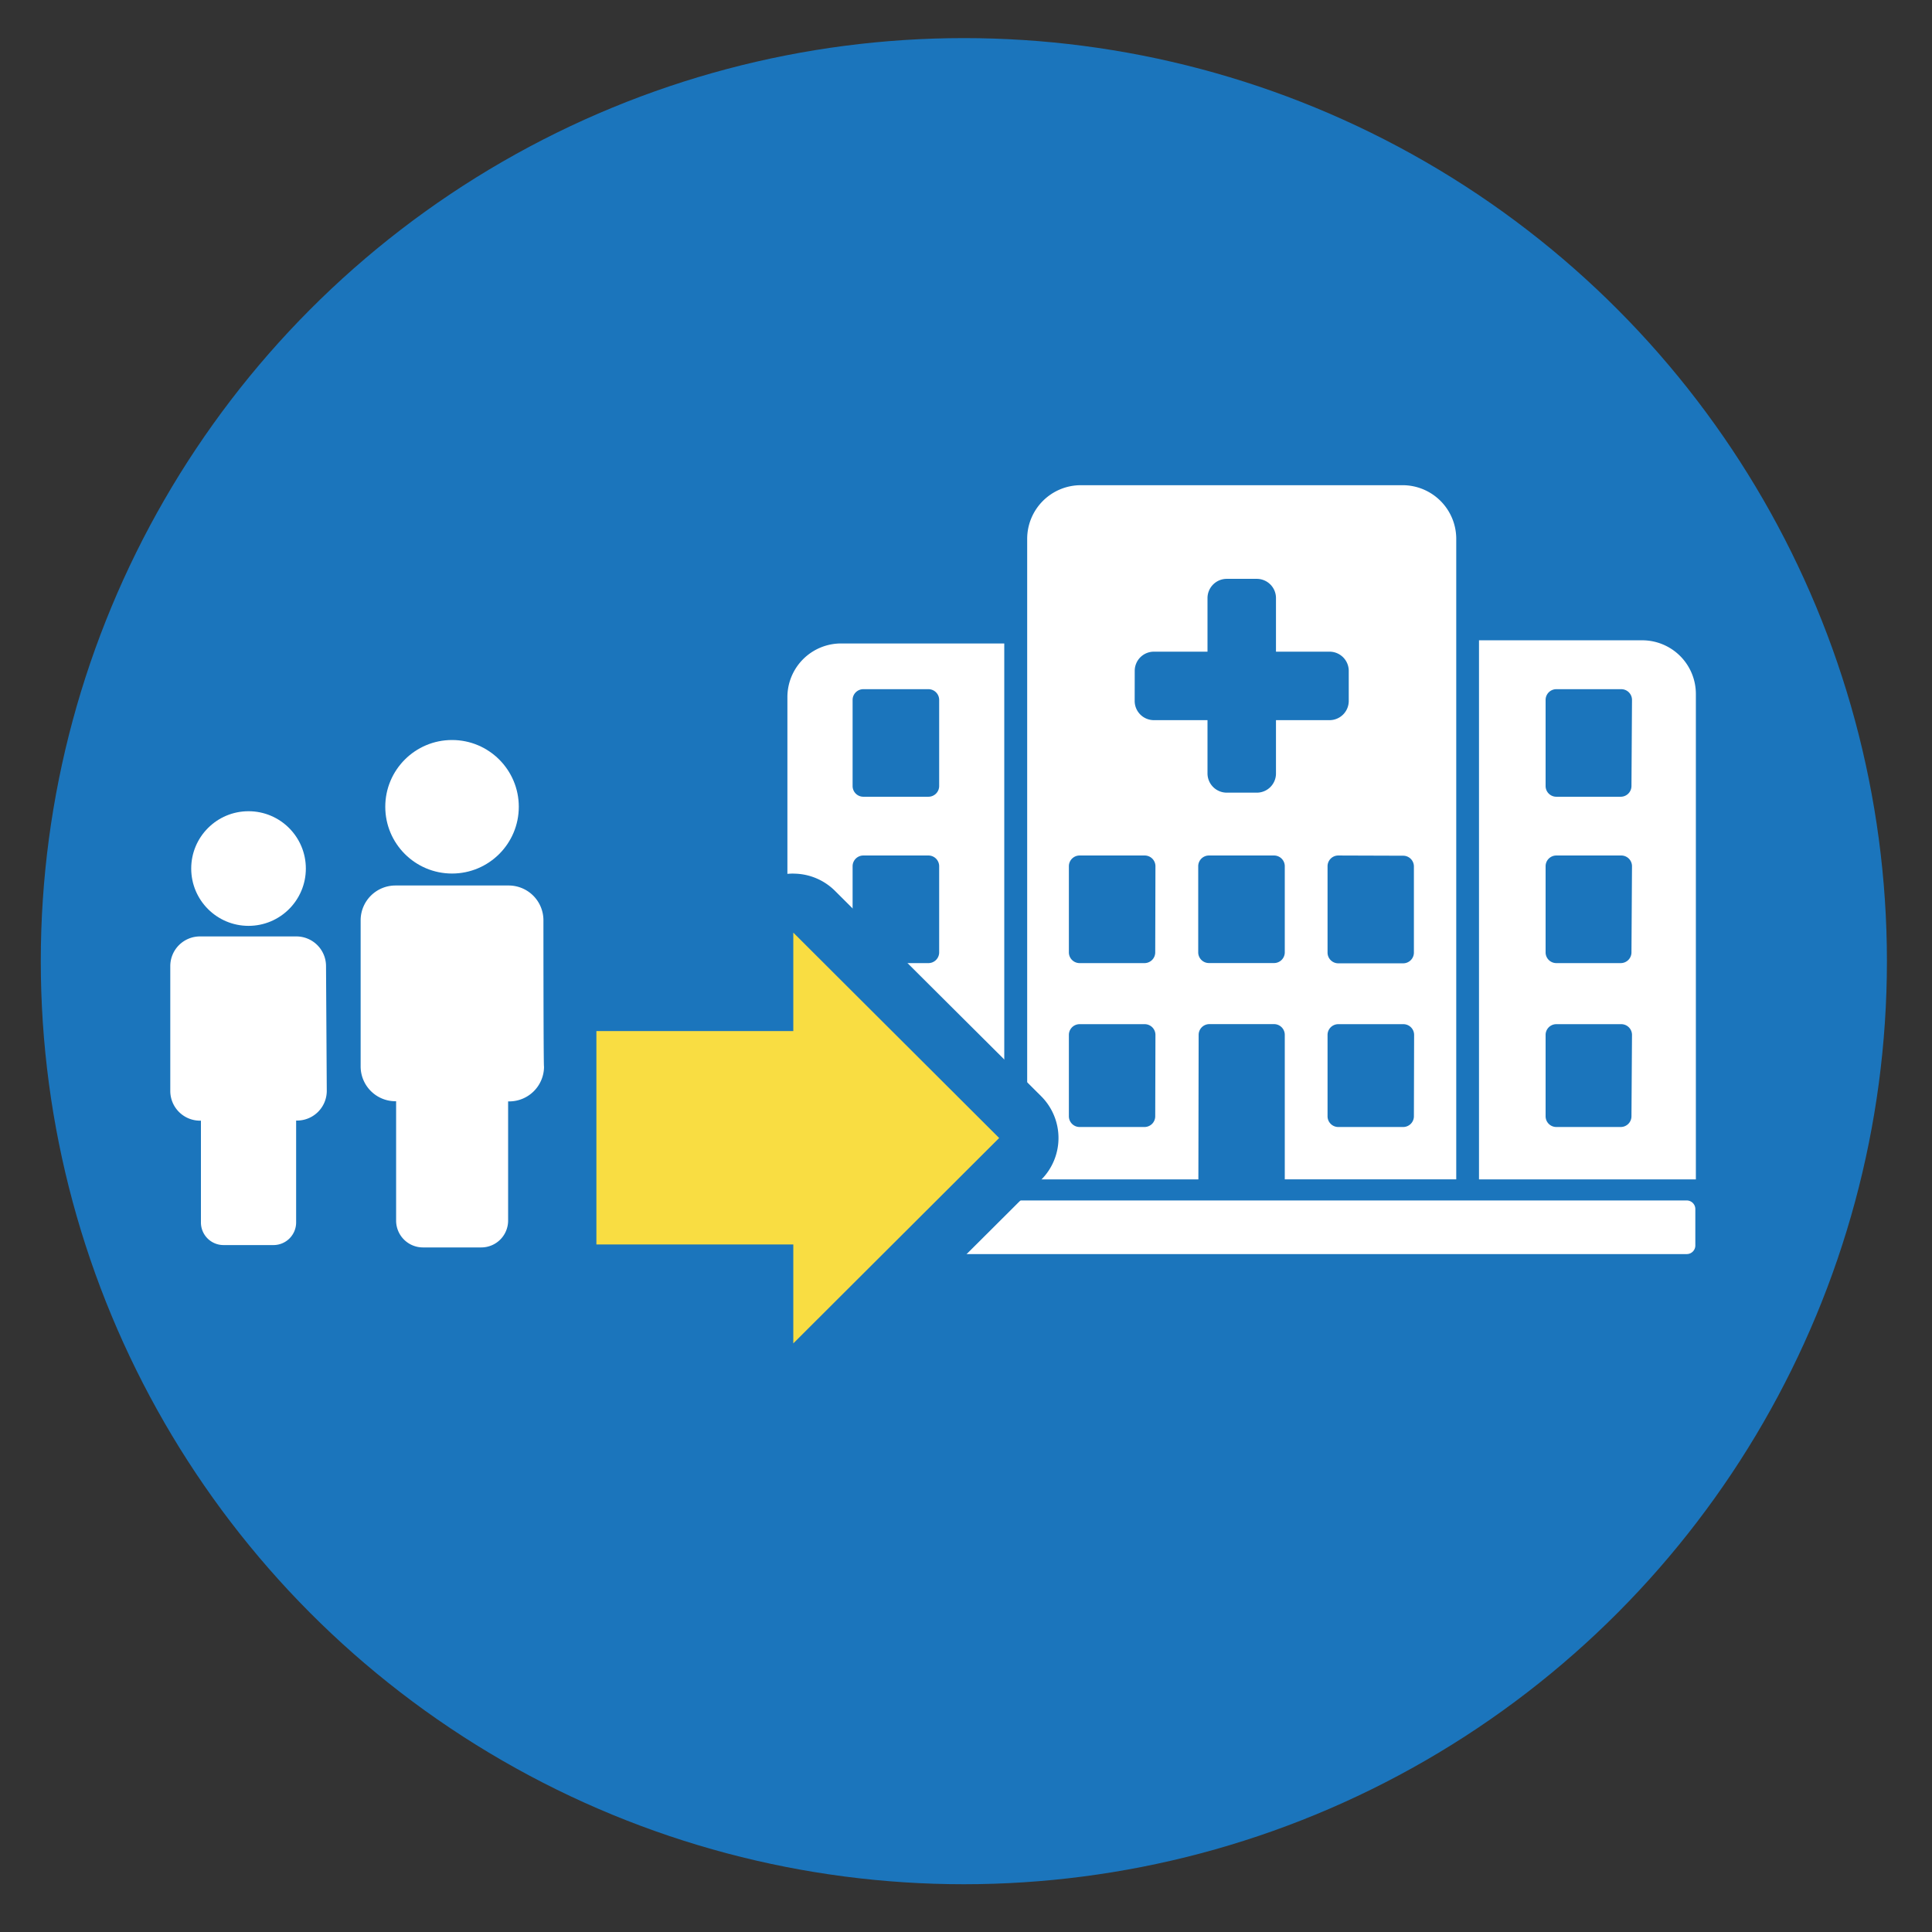
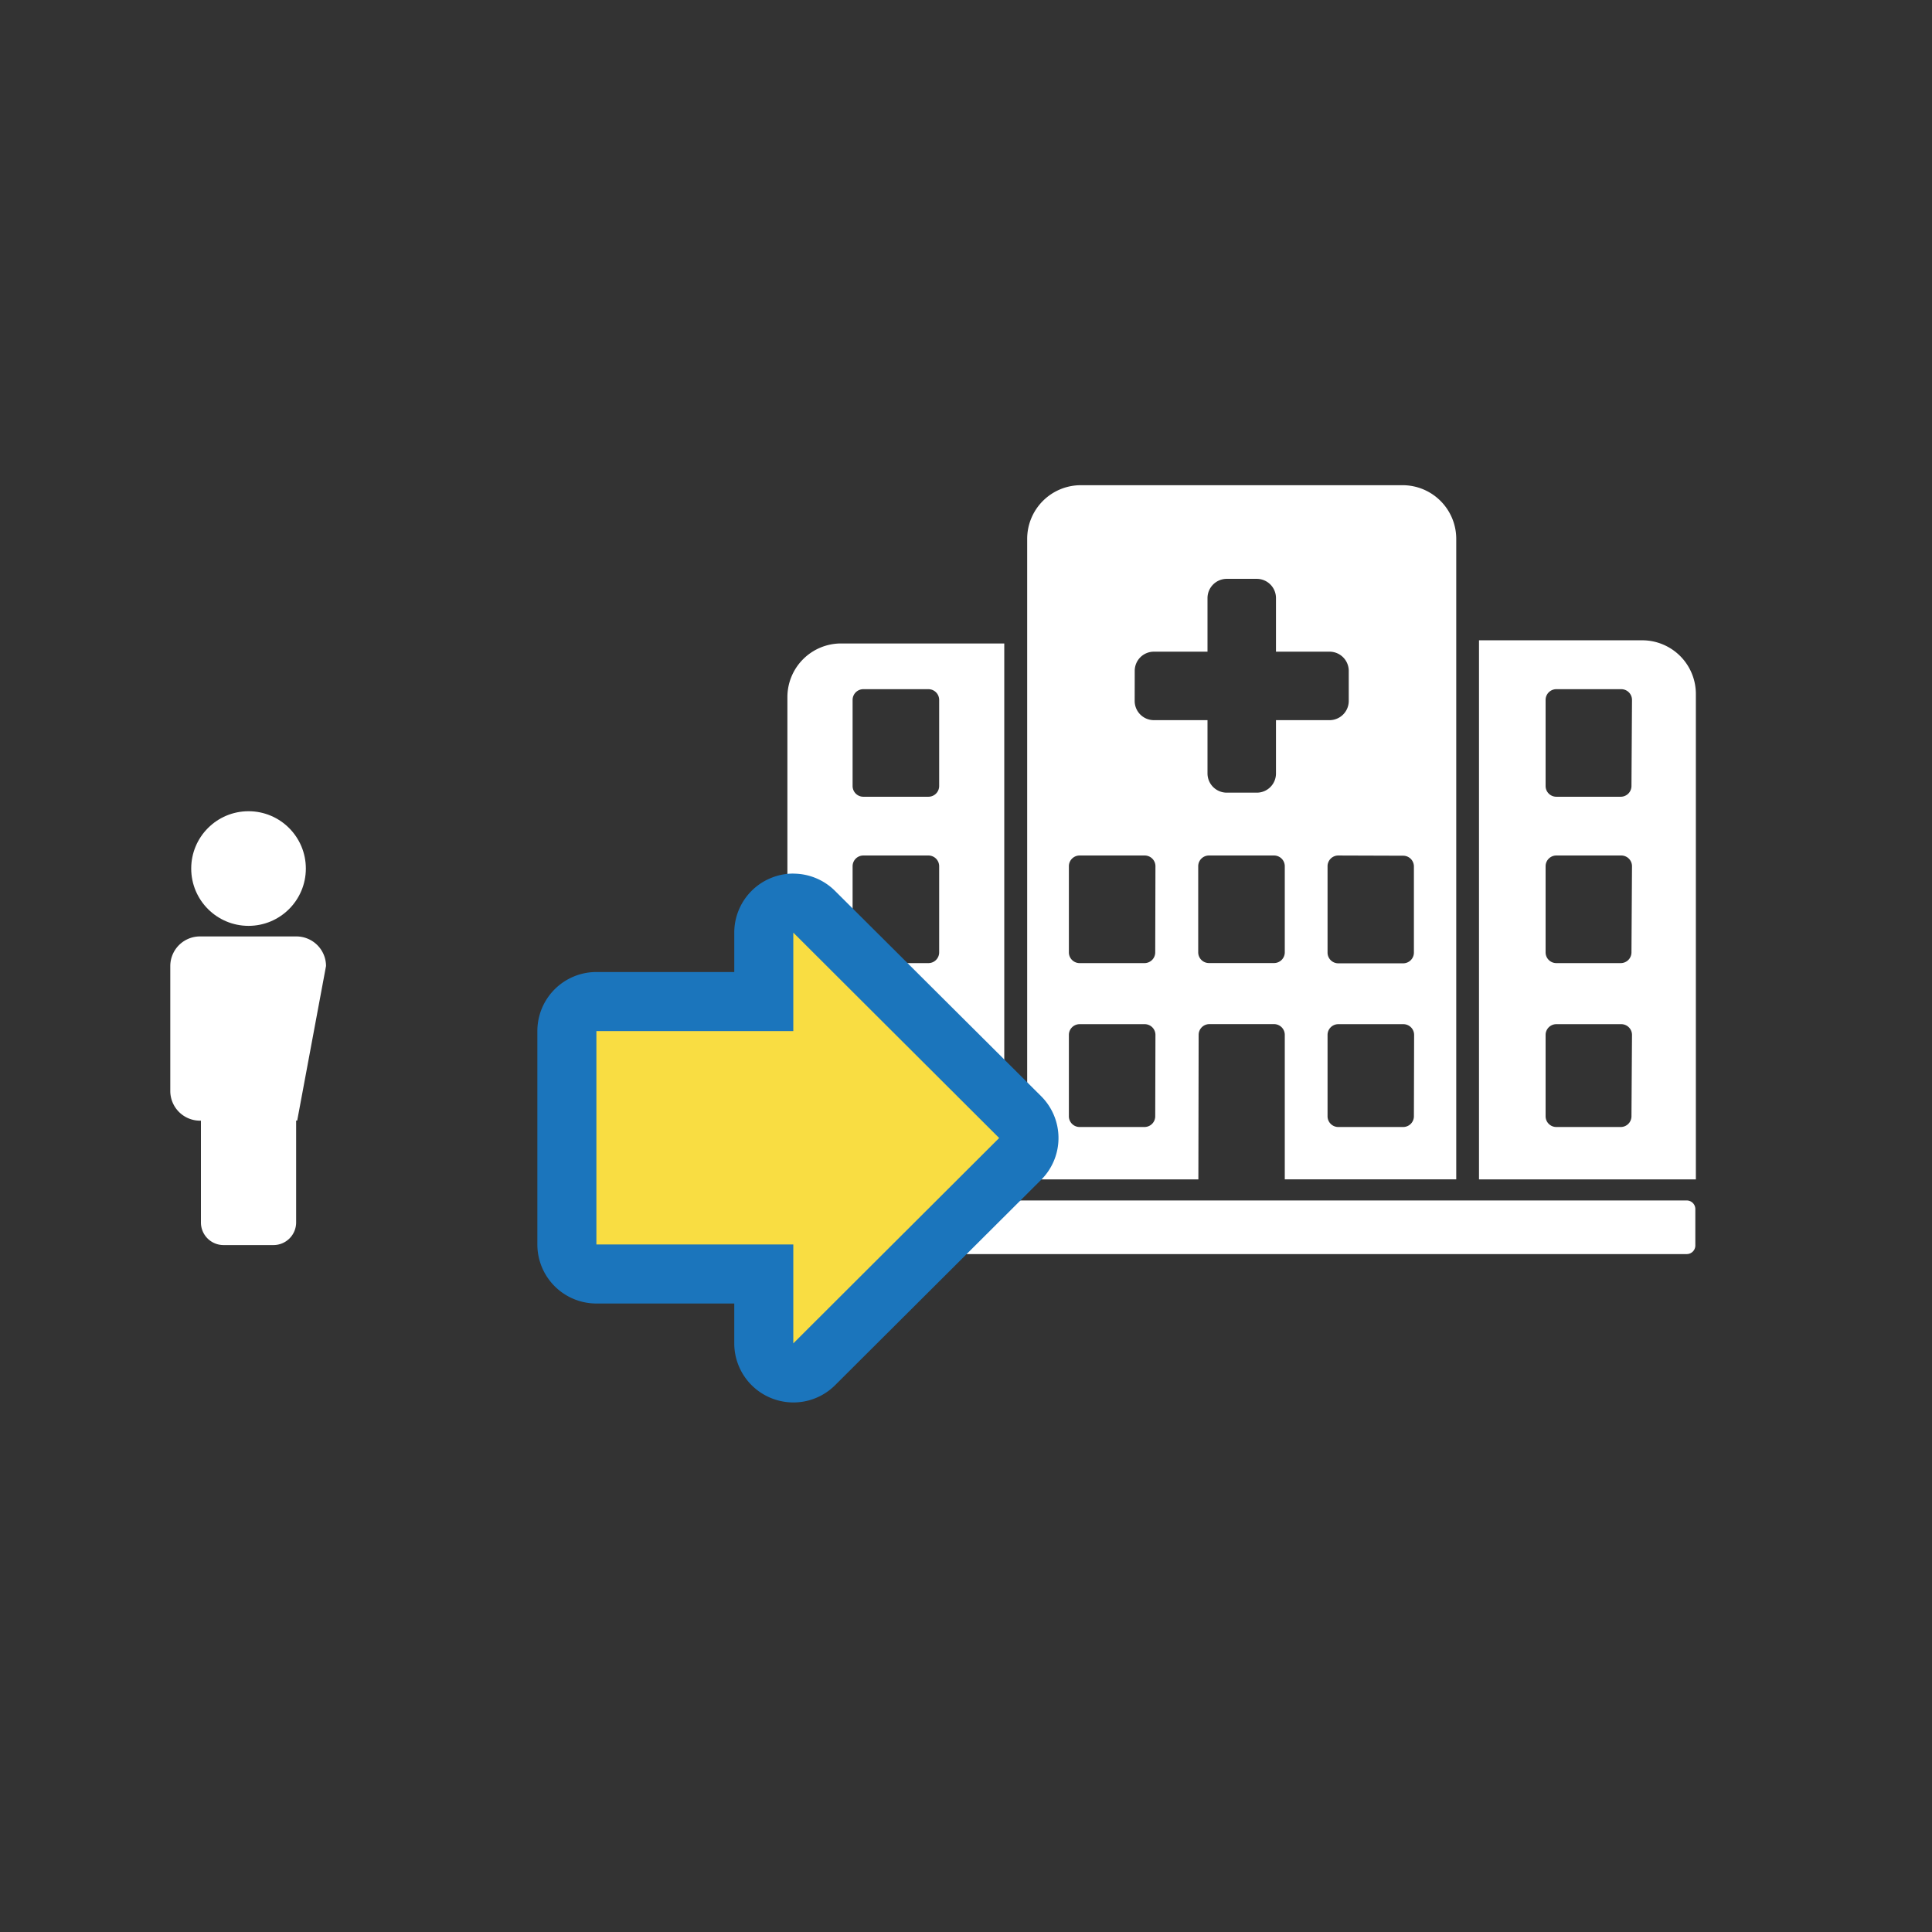
<svg xmlns="http://www.w3.org/2000/svg" id="Layer_1" data-name="Layer 1" viewBox="0 0 360 360">
  <rect x="0" y="0" width="360" height="360" fill="#333333" stroke="none" />
  <defs>
    <style>.cls-1{fill:#1b75bc;}.cls-2{fill:#fff;}.cls-3{fill:#f9dd42;}</style>
  </defs>
  <title>MasaAssist-USVI-SpecialBenefits-Icons</title>
-   <circle class="cls-1" cx="179.6" cy="179.1" r="172" />
  <path class="cls-2" d="M306,119.31H275.59V219.76H316V129.3A10,10,0,0,0,306,119.31Zm-2,88.69a2,2,0,0,1-2,2H290a2,2,0,0,1-2-2V192.84a2,2,0,0,1,2-2H302.1a2,2,0,0,1,2,2Zm0-30.54a2,2,0,0,1-2,2H290a2,2,0,0,1-2-2V161.41a2,2,0,0,1,2-2H302.1a2,2,0,0,1,2,2Zm0-31a2,2,0,0,1-2,2H290a2,2,0,0,1-2-2V130.42a2,2,0,0,1,2-2H302.1a2,2,0,0,1,2,2ZM187.13,209.78V119.9H156.72a10,10,0,0,0-10,10v89.87h40.4ZM175,208a2,2,0,0,1-2,2H160.87a2,2,0,0,1-2-2V192.84a2,2,0,0,1,2-2H173a2,2,0,0,1,2,2Zm0-30.54a2,2,0,0,1-2,2H160.87a2,2,0,0,1-2-2V161.41a2,2,0,0,1,2-2H173a2,2,0,0,1,2,2Zm0-31a2,2,0,0,1-2,2H160.87a2,2,0,0,1-2-2V130.42a2,2,0,0,1,2-2H173a2,2,0,0,1,2,2Zm48.35,46.37a2,2,0,0,1,2-2H237.4a2,2,0,0,1,2,2v26.92h31.95V100.41a10,10,0,0,0-10-10H201.4a10,10,0,0,0-10,10V219.76h31.9Zm16.05-15.38a2,2,0,0,1-2,2H225.27a2,2,0,0,1-2-2V161.41a2,2,0,0,1,2-2H237.4a2,2,0,0,1,2,2ZM263.46,208a2,2,0,0,1-2,2H249.37a2,2,0,0,1-2-2V192.84a2,2,0,0,1,2-2H261.5a2,2,0,0,1,2,2Zm-2-48.55a2,2,0,0,1,2,2v16.05a2,2,0,0,1-2,2H249.37a2,2,0,0,1-2-2V161.41a2,2,0,0,1,2-2ZM211.44,125a3.57,3.57,0,0,1,3.57-3.57H225v-10a3.59,3.59,0,0,1,3.57-3.57h5.62a3.58,3.58,0,0,1,3.57,3.57v10h10a3.58,3.58,0,0,1,3.56,3.57v5.62a3.58,3.58,0,0,1-3.56,3.57h-10v9.94a3.57,3.57,0,0,1-3.57,3.57h-5.62a3.59,3.59,0,0,1-3.57-3.57v-9.94H215a3.58,3.58,0,0,1-3.57-3.57Zm3.82,83a2,2,0,0,1-2,2H201.17a2,2,0,0,1-2-2V192.84a2,2,0,0,1,2-2H213.3a2,2,0,0,1,2,2Zm0-30.54a2,2,0,0,1-2,2H201.17a2,2,0,0,1-2-2V161.41a2,2,0,0,1,2-2H213.3a2,2,0,0,1,2,2ZM315.9,225.29v6.79a1.6,1.6,0,0,1-1.6,1.6H148.37a1.6,1.6,0,0,1-1.6-1.6v-6.79a1.6,1.6,0,0,1,1.6-1.6H314.3A1.6,1.6,0,0,1,315.9,225.29Z" />
  <path class="cls-3" d="M147.82,255.82a5.4,5.4,0,0,1-2.11-.42,5.49,5.49,0,0,1-3.39-5.08V237.39H111.13a5.5,5.5,0,0,1-5.5-5.5V192.12a5.5,5.5,0,0,1,5.5-5.5h31.19V173.78a5.49,5.49,0,0,1,3.39-5.08,5.4,5.4,0,0,1,2.11-.42,5.5,5.5,0,0,1,3.89,1.6l38.35,38.28a5.48,5.48,0,0,1,0,7.78l-38.35,38.28A5.5,5.5,0,0,1,147.82,255.82Z" />
  <path class="cls-1" d="M147.82,173.78l38.36,38.27-38.36,38.27V231.89H111.13V192.12h36.69V173.78m0-11a10.87,10.87,0,0,0-4.21.84,11,11,0,0,0-6.79,10.16v7.34H111.13a11,11,0,0,0-11,11v39.77a11,11,0,0,0,11,11h25.69v7.43a11,11,0,0,0,6.79,10.16,11,11,0,0,0,12-2.37L194,219.84a11,11,0,0,0,0-15.58L155.59,166a11,11,0,0,0-7.77-3.21Z" />
-   <path class="cls-2" d="M101.26,171.48A6.48,6.48,0,0,0,94.81,165H73.66a6.49,6.49,0,0,0-6.46,6.45v27.3a6.49,6.49,0,0,0,6.46,6.45h.15v22.24a5,5,0,0,0,5,5H89.68a5,5,0,0,0,5-5V205.23h.24a6.49,6.49,0,0,0,6.45-6.45C101.26,198.78,101.26,171.48,101.26,171.48Z" />
-   <circle class="cls-2" cx="84.23" cy="150.33" r="12.44" />
-   <path class="cls-2" d="M60.75,180a5.53,5.53,0,0,0-5.51-5.51h-18A5.53,5.53,0,0,0,31.73,180v23.31a5.54,5.54,0,0,0,5.51,5.51h.2v18.94A4.21,4.21,0,0,0,41.67,232h9.27a4.22,4.22,0,0,0,4.24-4.24V208.8h.2a5.54,5.54,0,0,0,5.51-5.51L60.75,180Z" />
+   <path class="cls-2" d="M60.75,180a5.53,5.53,0,0,0-5.51-5.51h-18A5.53,5.53,0,0,0,31.73,180v23.31a5.54,5.54,0,0,0,5.51,5.51h.2v18.94A4.21,4.21,0,0,0,41.67,232h9.27a4.22,4.22,0,0,0,4.24-4.24V208.8h.2L60.75,180Z" />
  <circle class="cls-2" cx="46.31" cy="161.84" r="10.68" />
</svg>